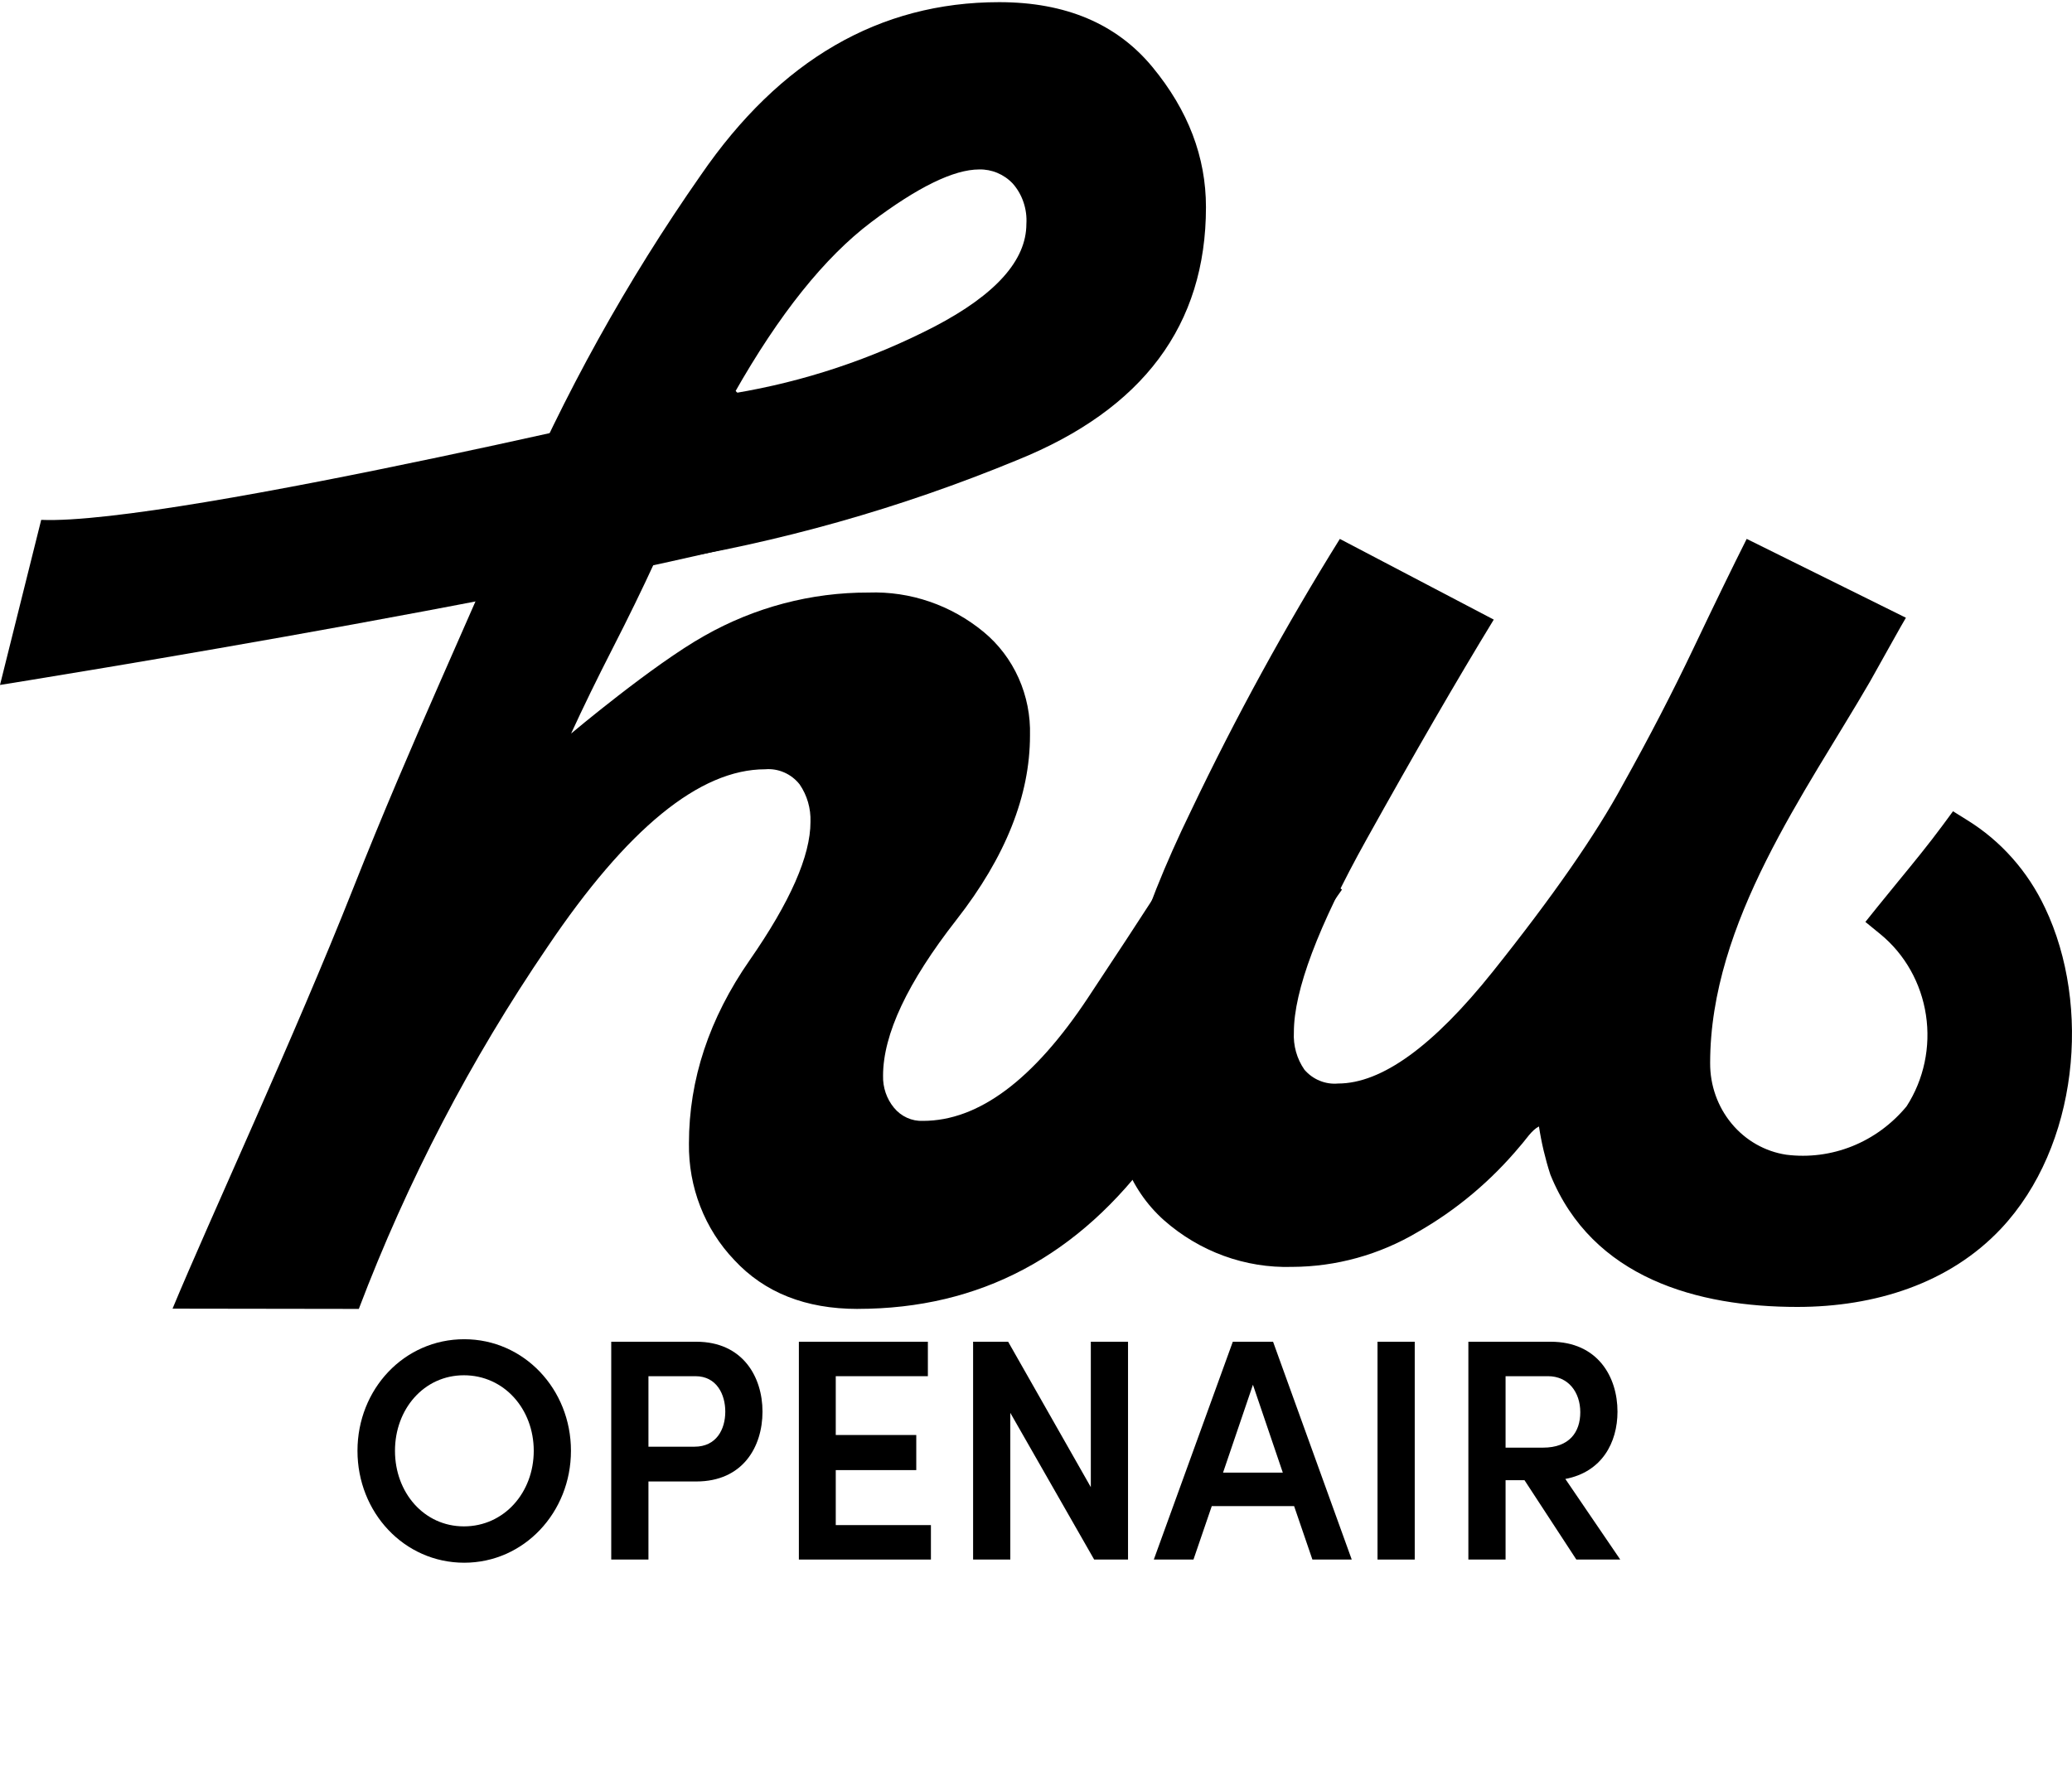
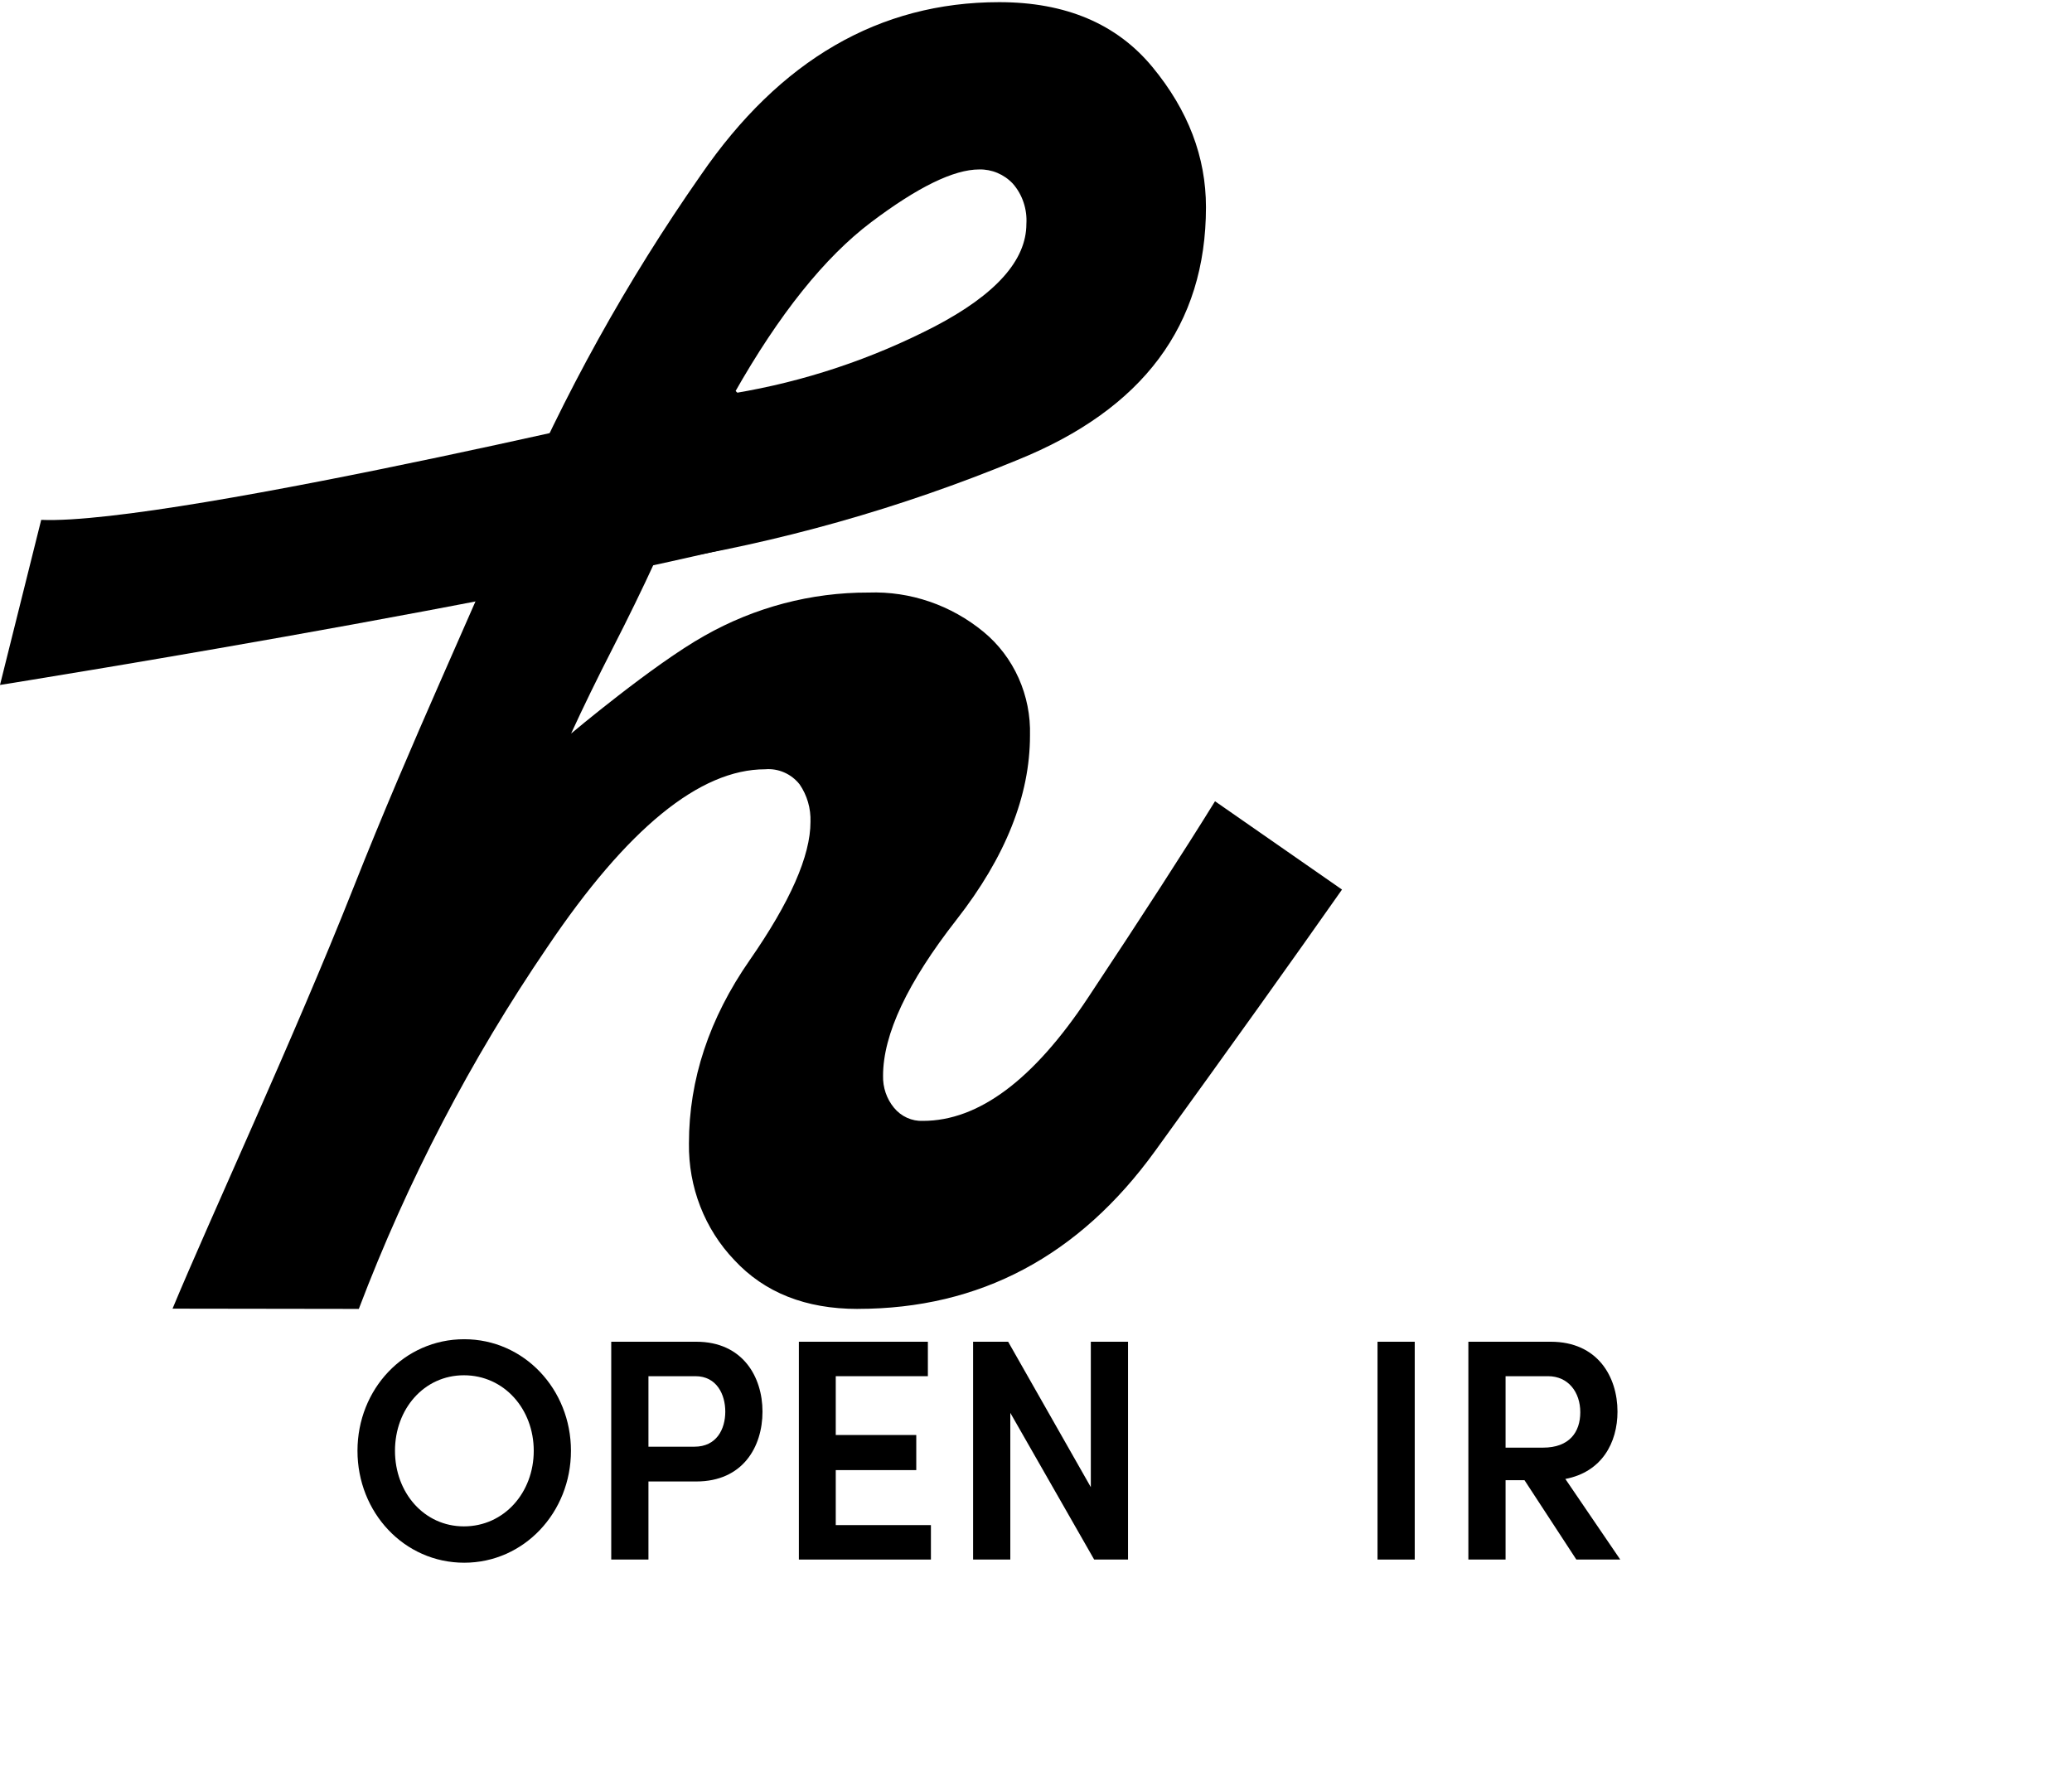
<svg xmlns="http://www.w3.org/2000/svg" width="70" height="60" viewBox="0 0 70 60" fill="none">
  <path d="M15.683 52.798C13.653 52.798 12.077 51.1 12.077 49.017C12.077 46.934 13.653 45.247 15.683 45.247C17.702 45.247 19.289 46.934 19.289 49.017C19.289 51.1 17.702 52.798 15.683 52.798ZM15.672 51.57C17.032 51.57 18.032 50.427 18.032 49.017C18.032 47.607 17.032 46.465 15.672 46.465C14.323 46.465 13.344 47.607 13.344 49.017C13.344 50.427 14.323 51.57 15.672 51.57Z" fill="black" />
  <path d="M23.524 45.332C25.09 45.332 25.76 46.518 25.76 47.693C25.76 48.889 25.09 50.053 23.524 50.053H21.907V52.691H20.65V45.332H23.524ZM23.463 48.878C24.204 48.878 24.503 48.291 24.503 47.693C24.503 47.116 24.215 46.496 23.494 46.496H21.907V48.878H23.463Z" fill="black" />
  <path d="M28.235 51.527H31.45V52.691H26.989V45.332H31.347V46.496H28.235V48.483H30.955V49.669H28.235V51.527Z" fill="black" />
  <path d="M36.852 45.332H38.109V52.691H36.965L34.132 47.735V52.691H32.875V45.332H34.059L36.852 50.245V45.332Z" fill="black" />
-   <path d="M44.338 52.691L43.72 50.886H40.938L40.32 52.691H38.98L41.649 45.332H43.009L45.667 52.691H44.338ZM41.319 49.754H43.338L42.329 46.785L41.319 49.754Z" fill="black" />
  <path d="M46.538 52.691V45.332H47.795V52.691H46.538Z" fill="black" />
  <path d="M53.255 52.691L51.503 50.01H50.864V52.691H49.607V45.332H52.389C53.976 45.332 54.645 46.518 54.645 47.693C54.645 48.739 54.12 49.733 52.883 49.968L54.738 52.691H53.255ZM50.864 46.496V48.91H52.131C53.017 48.91 53.388 48.387 53.388 47.714C53.388 47.041 52.987 46.496 52.296 46.496H50.864Z" fill="black" />
  <path d="M28.974 44.223C27.217 44.223 25.828 43.672 24.807 42.571C24.312 42.053 23.921 41.438 23.658 40.762C23.395 40.086 23.265 39.362 23.275 38.632C23.275 36.473 23.959 34.408 25.328 32.439C26.697 30.469 27.381 28.913 27.381 27.77C27.397 27.316 27.268 26.869 27.013 26.499C26.873 26.323 26.694 26.185 26.491 26.097C26.288 26.008 26.068 25.972 25.849 25.991C23.642 25.991 21.191 27.992 18.495 31.994C15.905 35.791 13.765 39.897 12.122 44.223L5.829 44.214C7.096 41.165 9.943 35.038 11.938 29.998C13.932 24.958 15.941 20.74 17.332 17.352C19.053 13.32 21.179 9.487 23.675 5.918C26.35 2.023 29.71 0.074 33.756 0.073C36.002 0.073 37.728 0.804 38.934 2.265C40.14 3.726 40.742 5.303 40.742 6.998C40.742 10.979 38.617 13.827 34.369 15.542C30.422 17.172 26.311 18.334 22.112 19.004C21.703 19.893 21.234 20.857 20.703 21.894C20.172 22.931 19.702 23.895 19.294 24.784C19.294 24.784 22.061 22.455 23.798 21.481C25.498 20.516 27.405 20.014 29.343 20.02C30.752 19.97 32.132 20.443 33.234 21.353C33.738 21.77 34.142 22.303 34.413 22.909C34.684 23.516 34.816 24.179 34.797 24.847C34.797 26.88 33.97 28.955 32.315 31.073C30.66 33.19 29.833 34.948 29.833 36.345C29.823 36.74 29.954 37.125 30.201 37.425C30.321 37.572 30.472 37.688 30.642 37.765C30.812 37.842 30.996 37.878 31.181 37.87C33.06 37.87 34.919 36.483 36.757 33.709C38.596 30.936 40.026 28.723 41.048 27.071L45.338 30.055C43.703 32.385 41.6 35.329 39.026 38.885C36.453 42.442 33.102 44.221 28.976 44.222M33.082 5.725C32.224 5.725 31.008 6.318 29.435 7.504C27.862 8.69 26.32 10.617 24.809 13.284C27.163 12.893 29.447 12.133 31.58 11.029C33.643 9.949 34.674 8.795 34.675 7.567C34.691 7.319 34.658 7.07 34.579 6.836C34.501 6.601 34.377 6.386 34.215 6.202C34.068 6.046 33.891 5.924 33.696 5.842C33.501 5.76 33.292 5.72 33.082 5.725" fill="black" />
  <path d="M24.837 13.193C24.837 13.193 5.88 17.757 1.392 17.564L0 23.142C0 23.142 22.191 19.609 28.839 17.369" fill="black" />
-   <path d="M69.087 30.669C68.509 29.44 67.598 28.412 66.465 27.712L65.98 27.409L65.637 27.875C65.161 28.52 64.637 29.161 64.127 29.781C63.895 30.064 63.664 30.347 63.435 30.631L63.02 31.148L63.53 31.565C64.355 32.242 64.903 33.216 65.066 34.294C65.229 35.371 64.996 36.472 64.411 37.379C63.916 37.977 63.286 38.44 62.577 38.725C61.867 39.01 61.101 39.109 60.346 39.013C59.63 38.905 58.974 38.532 58.502 37.963C58.029 37.394 57.771 36.667 57.775 35.916C57.775 31.144 61.024 26.742 63.175 23.029C63.268 22.867 64.38 20.866 64.389 20.871L59.01 18.207C58.532 19.158 57.934 20.386 57.217 21.893C56.5 23.4 55.703 24.939 54.826 26.509C53.91 28.203 52.445 30.309 50.432 32.828C48.42 35.347 46.678 36.607 45.206 36.608C44.994 36.627 44.782 36.595 44.585 36.514C44.388 36.434 44.212 36.307 44.07 36.143C43.813 35.775 43.687 35.327 43.712 34.873C43.712 33.47 44.528 31.302 46.162 28.368C47.795 25.435 49.23 22.956 50.465 20.934L45.265 18.208C43.426 21.163 41.75 24.224 40.245 27.377C38.452 31.053 37.556 34.13 37.556 36.608C37.556 38.632 38.143 40.17 39.319 41.223C40.525 42.288 42.069 42.851 43.652 42.803C45.141 42.798 46.603 42.393 47.895 41.626C49.208 40.877 50.381 39.891 51.361 38.714C51.554 38.501 51.74 38.186 51.992 38.058C52.076 38.611 52.205 39.155 52.377 39.685C53.796 43.187 57.355 44.156 60.722 44.156C63.332 44.156 65.859 43.368 67.606 41.507C70.21 38.732 70.666 33.984 69.088 30.67" fill="black" />
</svg>